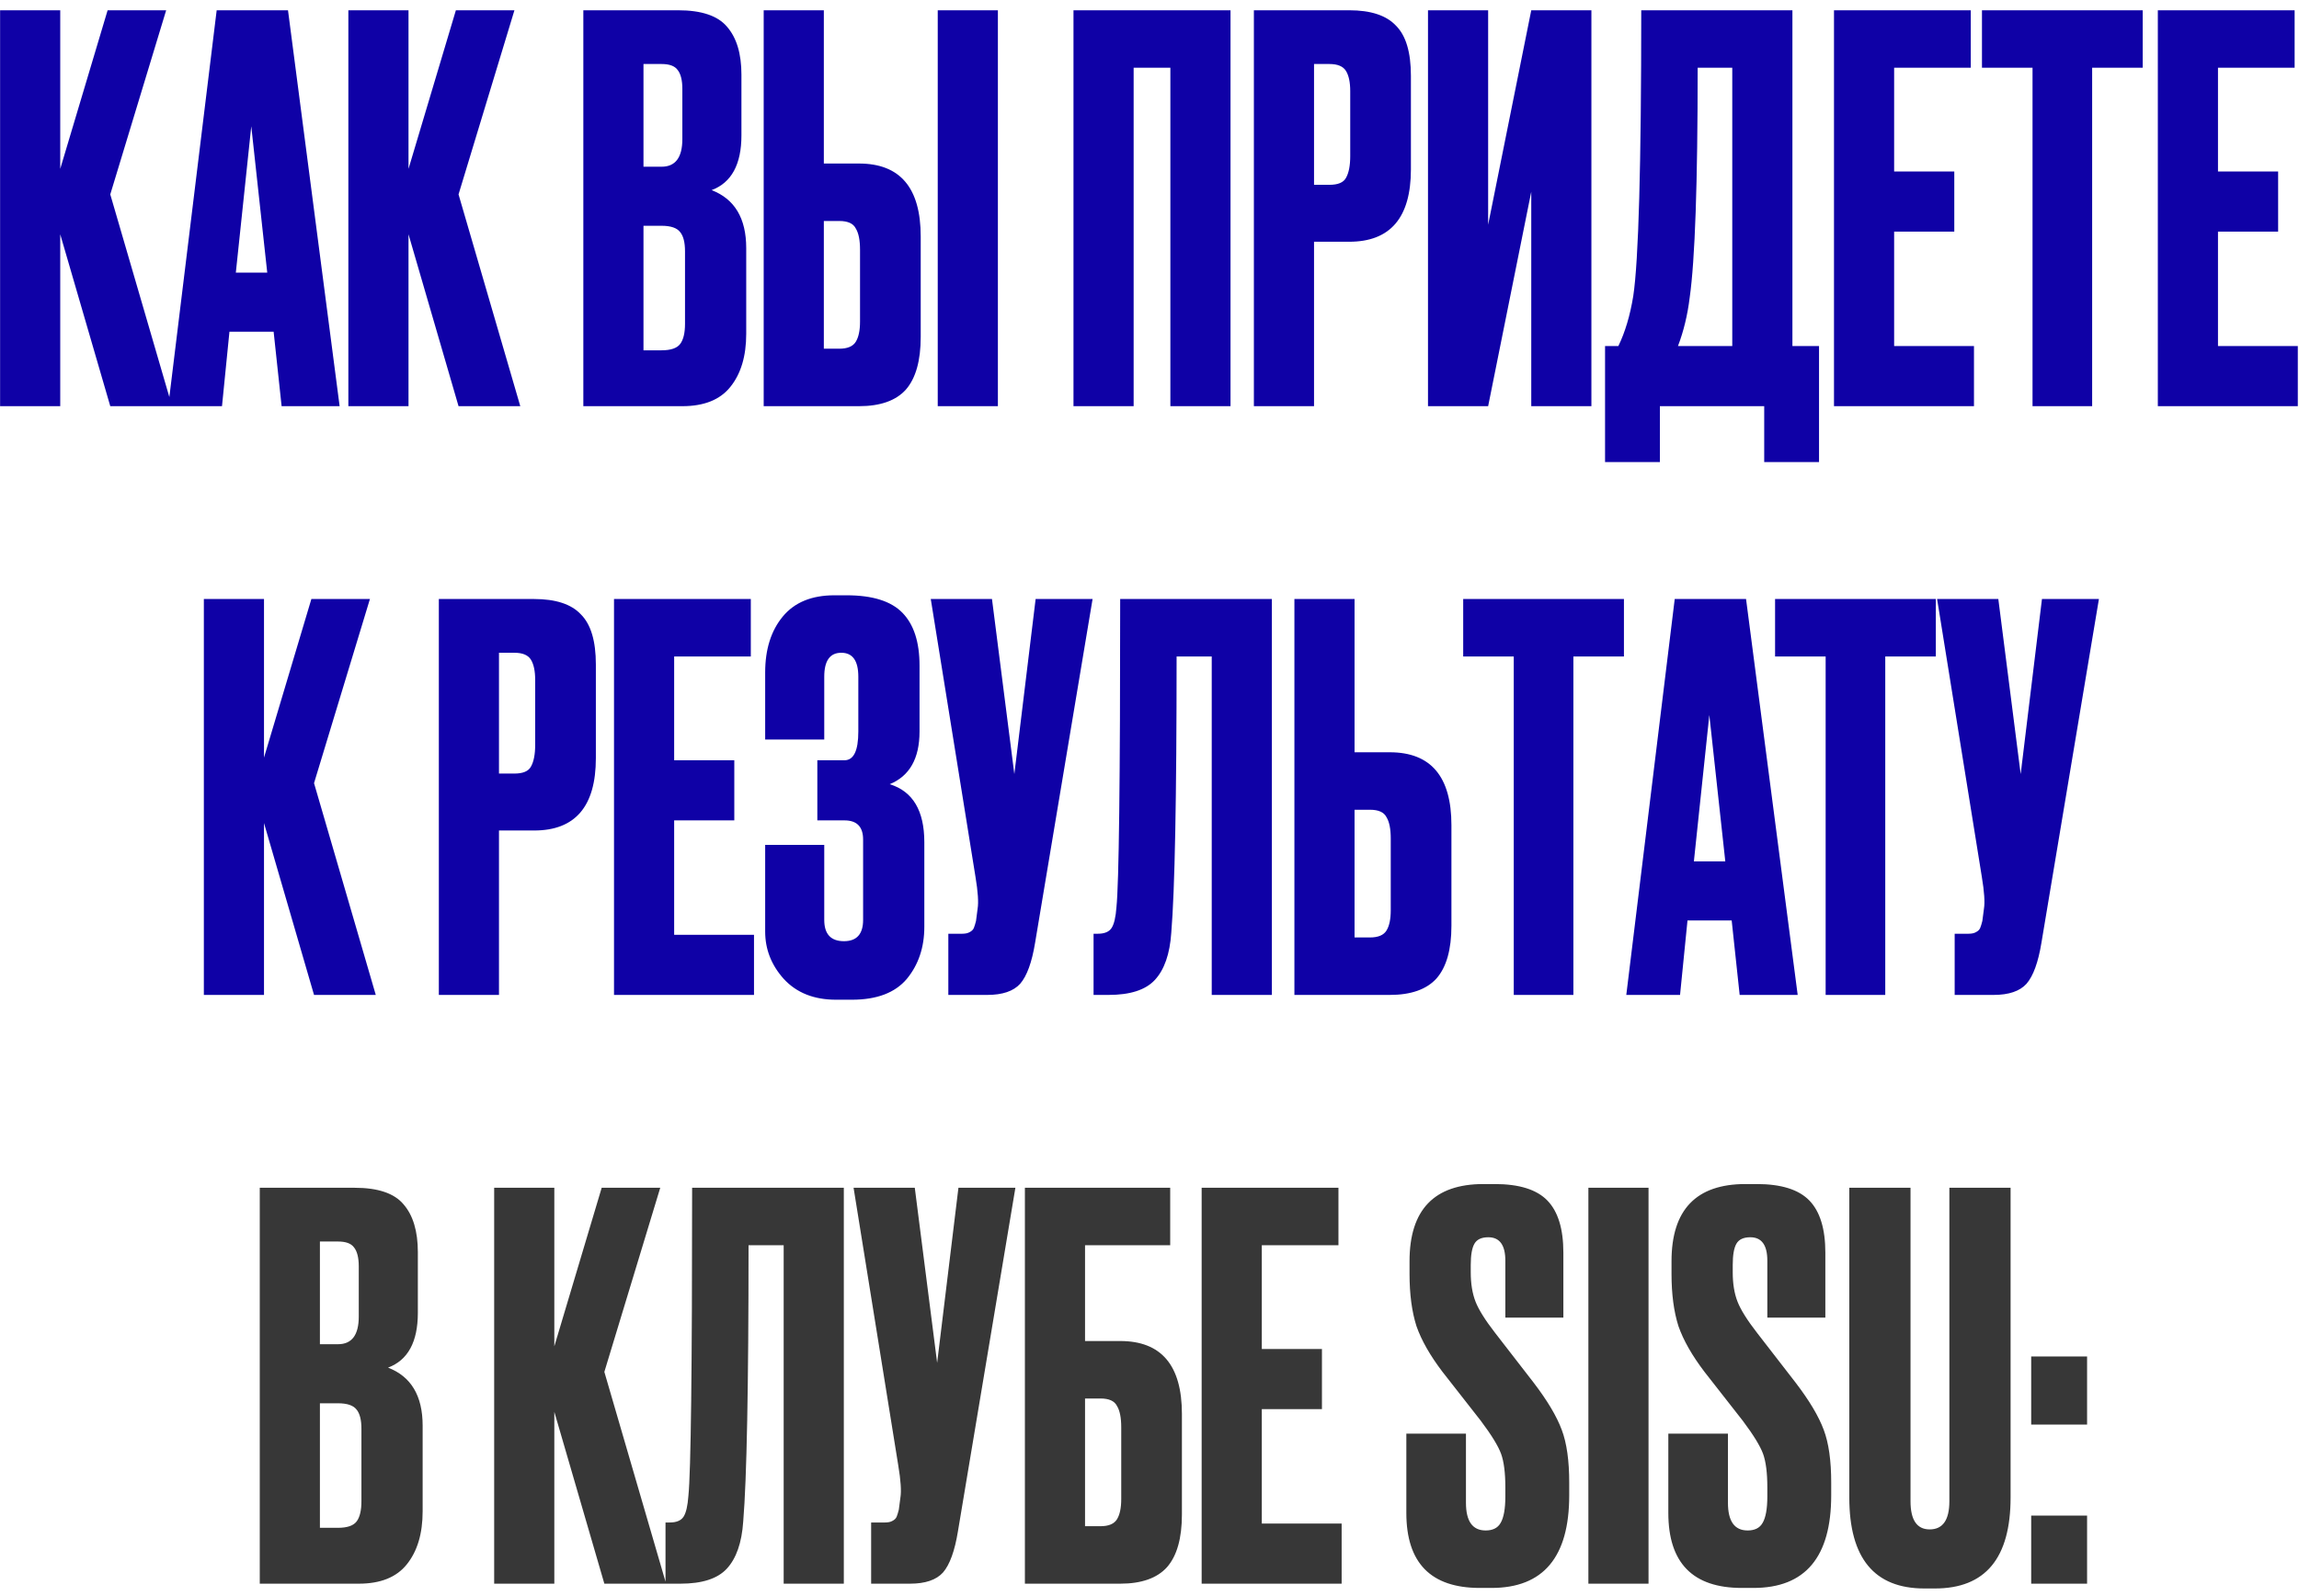
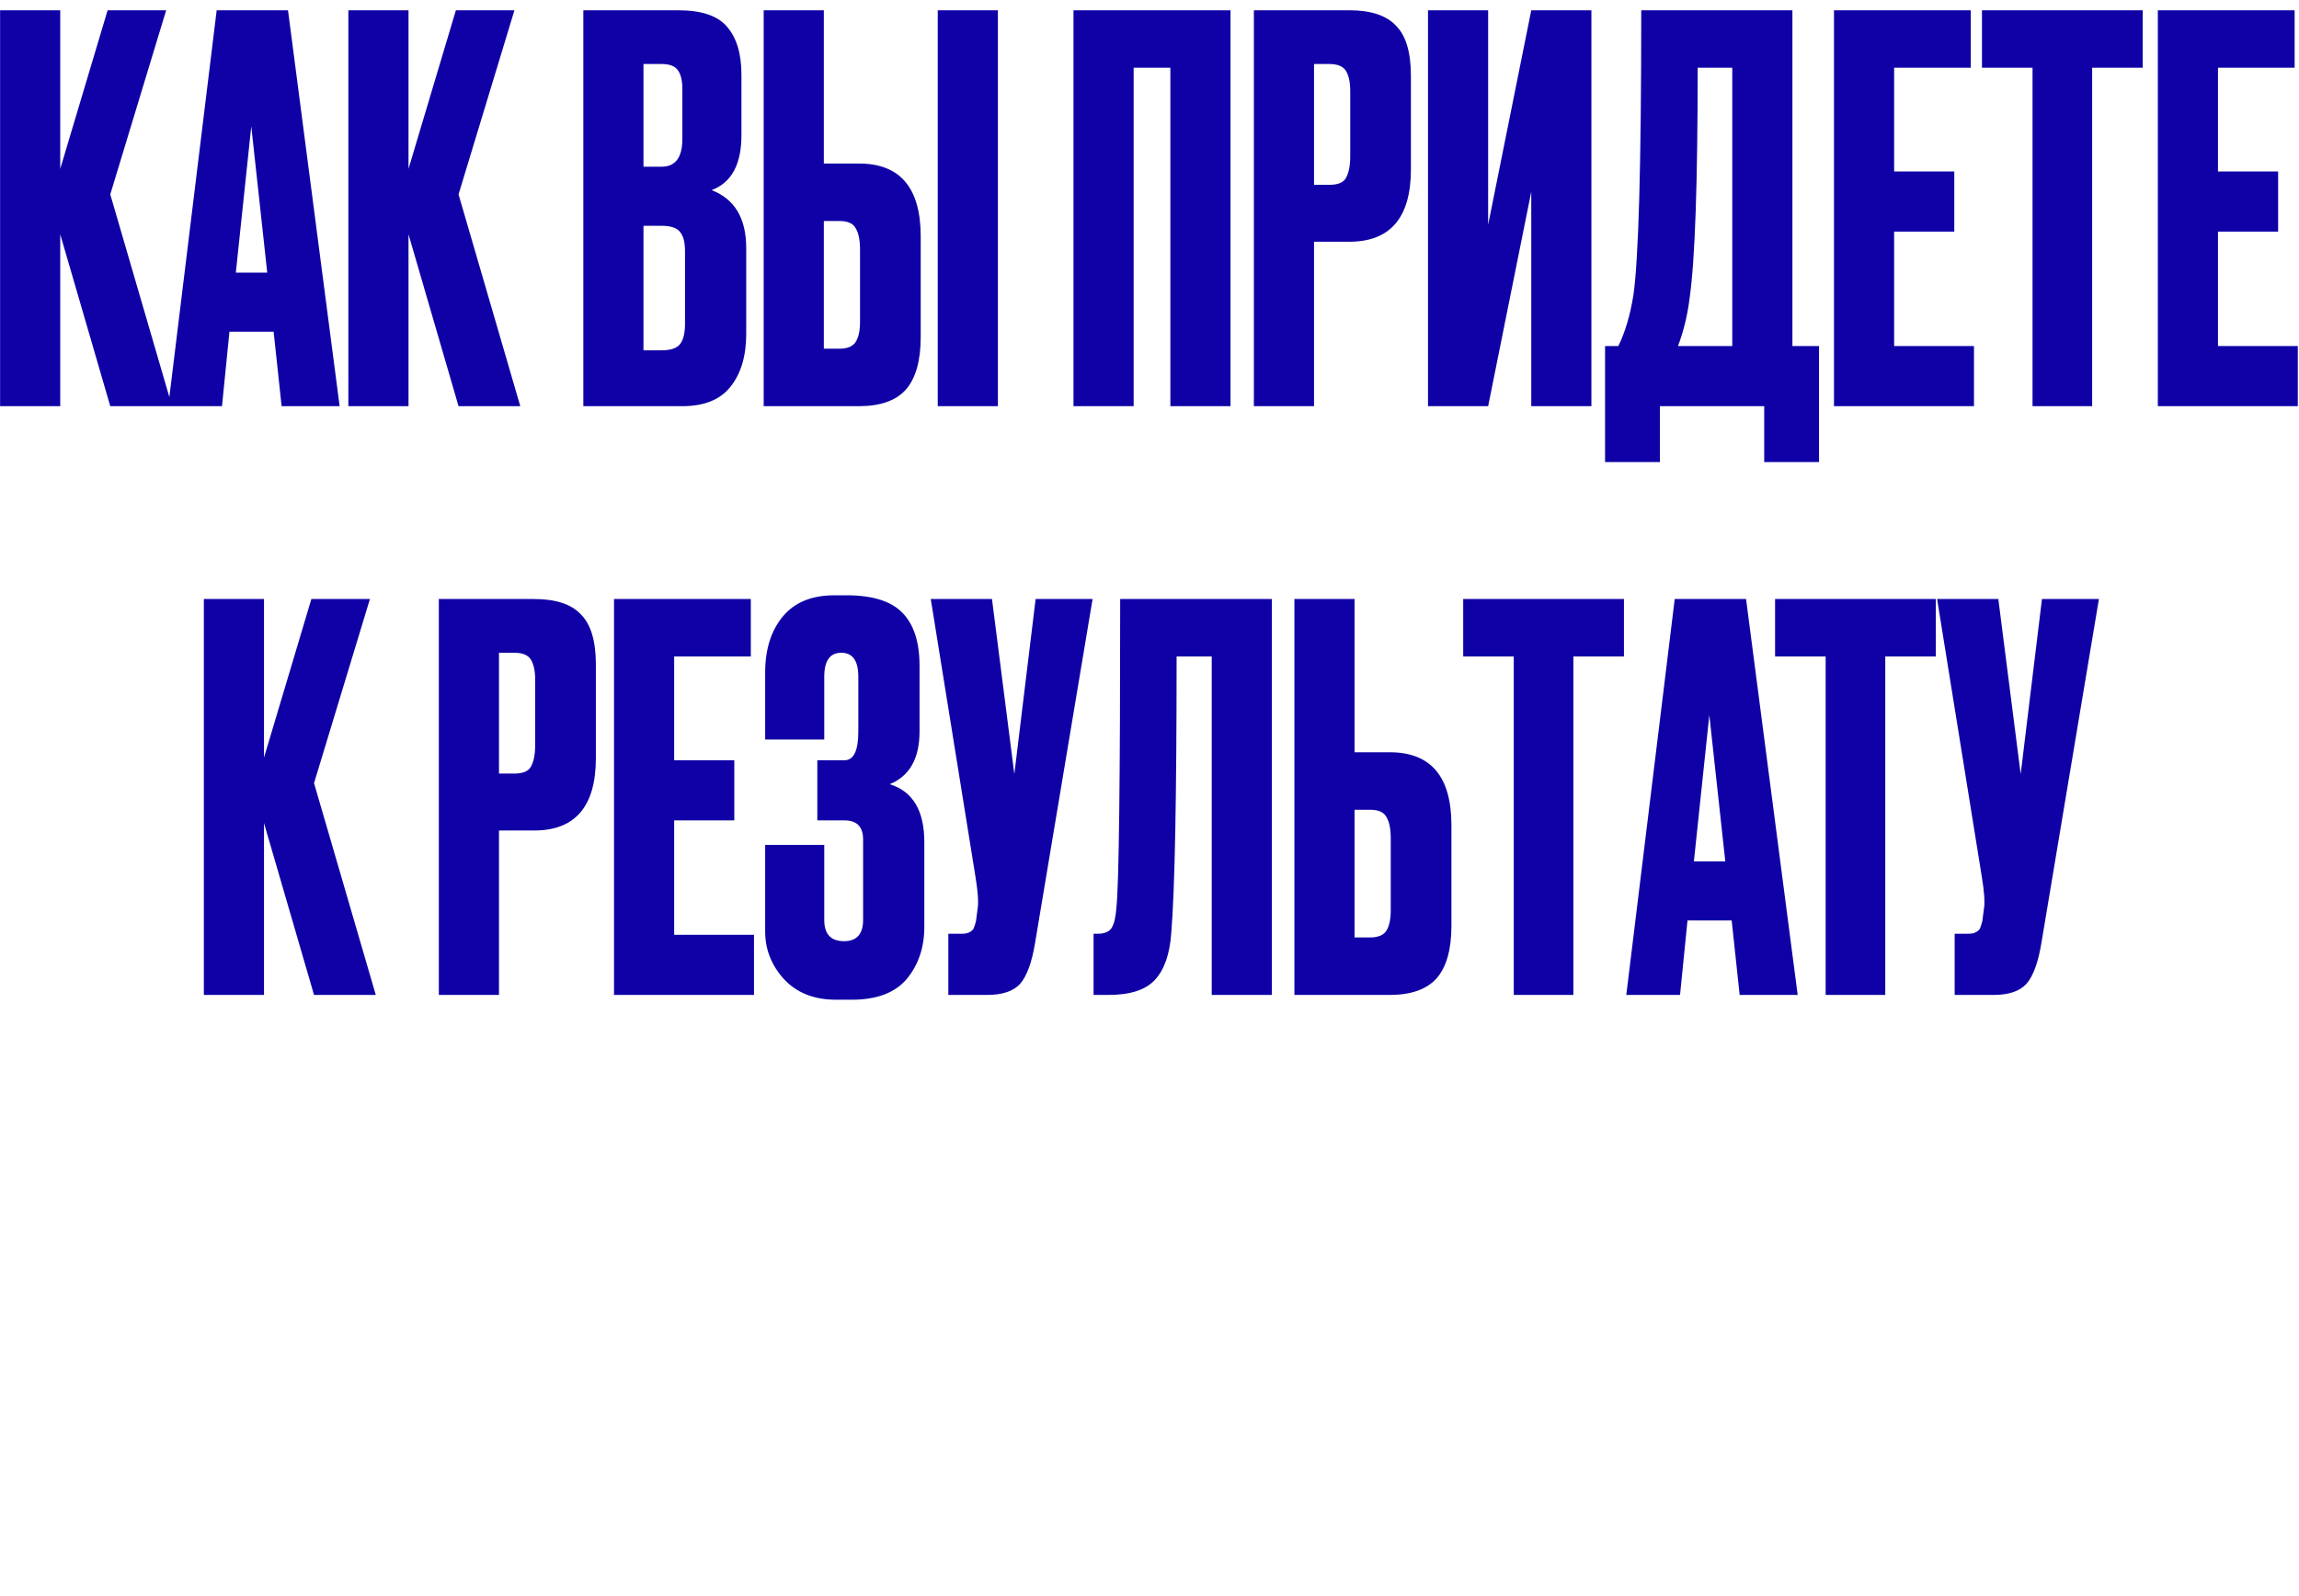
<svg xmlns="http://www.w3.org/2000/svg" width="203" height="141" viewBox="0 0 203 141" fill="none">
  <path d="M9.737 35.875L5.319 20.694V35.875H0.008V0.907H5.319V14.913L9.502 0.907H14.672L9.737 17.169L15.189 35.875H9.737ZM24.866 35.875L24.161 29.295H20.26L19.602 35.875H14.855L19.132 0.907H25.43L29.989 35.875H24.866ZM22.187 11.153L20.824 24.078H23.597L22.187 11.153ZM40.489 35.875L36.071 20.694V35.875H30.76V0.907H36.071V14.913L40.254 0.907H45.424L40.489 17.169L45.941 35.875H40.489ZM51.508 35.875V0.907H59.874C61.943 0.907 63.384 1.393 64.198 2.364C65.044 3.335 65.468 4.745 65.468 6.594V11.952C65.468 14.521 64.59 16.135 62.836 16.793C64.872 17.576 65.891 19.284 65.891 21.916V29.483C65.891 31.457 65.421 33.024 64.481 34.183C63.572 35.311 62.162 35.875 60.251 35.875H51.508ZM58.417 19.942H56.819V30.94H58.417C59.232 30.94 59.781 30.752 60.062 30.376C60.344 30 60.486 29.405 60.486 28.59V22.198C60.486 21.415 60.344 20.851 60.062 20.506C59.781 20.13 59.232 19.942 58.417 19.942ZM58.417 5.654H56.819V14.725H58.417C59.639 14.725 60.251 13.91 60.251 12.281V7.863C60.251 7.08 60.109 6.516 59.828 6.171C59.577 5.826 59.107 5.654 58.417 5.654ZM72.744 14.443H75.846C79.481 14.443 81.298 16.589 81.298 20.882V29.765C81.298 31.864 80.859 33.415 79.982 34.418C79.105 35.389 77.726 35.875 75.846 35.875H67.433V0.907H72.744V14.443ZM72.744 30.799H74.107C74.828 30.799 75.313 30.595 75.564 30.188C75.815 29.781 75.94 29.185 75.94 28.402V22.057C75.94 21.211 75.815 20.584 75.564 20.177C75.345 19.738 74.859 19.519 74.107 19.519H72.744V30.799ZM88.113 0.907V35.875H82.802V0.907H88.113ZM94.788 35.875V0.907H108.654V35.875H103.343V5.983H100.1V35.875H94.788ZM119.13 21.352H116.028V35.875H110.717V0.907H119.13C121.042 0.907 122.42 1.361 123.266 2.27C124.144 3.147 124.582 4.62 124.582 6.688V14.96C124.582 19.221 122.765 21.352 119.13 21.352ZM116.028 5.654V16.323H117.391C118.143 16.323 118.629 16.119 118.848 15.712C119.099 15.273 119.224 14.631 119.224 13.785V8.051C119.224 7.268 119.099 6.672 118.848 6.265C118.598 5.858 118.112 5.654 117.391 5.654H116.028ZM135.209 35.875V16.934L131.402 35.875H126.091V0.907H131.402V19.848L135.209 0.907H140.52V35.875H135.209ZM155.778 40.81V35.875H146.566V40.81H141.725V30.564H142.9C143.495 29.342 143.934 27.869 144.216 26.146C144.686 23.013 144.921 14.6 144.921 0.907H158.269V30.564H160.619V40.81H155.778ZM149.198 26.287C149.01 27.822 148.665 29.248 148.164 30.564H152.958V5.983H149.903C149.903 16.198 149.668 22.966 149.198 26.287ZM161.94 0.907H174.019V5.983H167.251V15.148H172.562V20.459H167.251V30.564H174.301V35.875H161.94V0.907ZM175.006 0.907H189.2V5.983H184.735V35.875H179.471V5.983H175.006V0.907ZM190.535 0.907H202.614V5.983H195.846V15.148H201.157V20.459H195.846V30.564H202.896V35.875H190.535V0.907ZM27.729 87.875L23.311 72.694V87.875H18V52.907H23.311V66.913L27.494 52.907H32.664L27.729 69.169L33.181 87.875H27.729ZM47.162 73.352H44.06V87.875H38.749V52.907H47.162C49.073 52.907 50.452 53.361 51.298 54.27C52.175 55.147 52.614 56.62 52.614 58.688V66.96C52.614 71.221 50.796 73.352 47.162 73.352ZM44.06 57.654V68.323H45.423C46.175 68.323 46.66 68.119 46.88 67.712C47.13 67.273 47.256 66.631 47.256 65.785V60.051C47.256 59.268 47.13 58.672 46.88 58.265C46.629 57.858 46.143 57.654 45.423 57.654H44.06ZM54.217 52.907H66.296V57.983H59.528V67.148H64.838V72.459H59.528V82.564H66.578V87.875H54.217V52.907ZM72.781 59.769V65.315H67.564V59.393C67.564 57.356 68.081 55.711 69.115 54.458C70.149 53.205 71.669 52.578 73.674 52.578H74.755C77.043 52.578 78.688 53.095 79.69 54.129C80.693 55.163 81.194 56.714 81.194 58.782V64.61C81.194 66.991 80.317 68.542 78.562 69.263C80.599 69.89 81.617 71.597 81.617 74.386V81.859C81.617 83.676 81.1 85.212 80.066 86.465C79.032 87.687 77.418 88.298 75.225 88.298H73.815C71.873 88.298 70.337 87.687 69.209 86.465C68.112 85.243 67.564 83.849 67.564 82.282V74.621H72.781V81.248C72.781 82.501 73.361 83.128 74.52 83.128C75.648 83.128 76.212 82.501 76.212 81.248V74.151C76.212 73.023 75.664 72.459 74.567 72.459H72.17V67.148H74.567C75.382 67.148 75.789 66.302 75.789 64.61V59.769C75.789 58.359 75.288 57.654 74.285 57.654C73.282 57.654 72.781 58.359 72.781 59.769ZM96.474 52.907L91.398 83.269C91.116 84.992 90.677 86.199 90.082 86.888C89.487 87.546 88.515 87.875 87.168 87.875H83.737V82.47H84.959C85.241 82.47 85.46 82.423 85.617 82.329C85.805 82.235 85.93 82.11 85.993 81.953C86.056 81.796 86.118 81.593 86.181 81.342L86.322 80.261C86.416 79.697 86.353 78.757 86.134 77.441L82.186 52.907H87.591L89.565 68.37L91.445 52.907H96.474ZM106.995 87.875V57.983H103.893C103.893 70.485 103.736 78.616 103.423 82.376C103.298 84.256 102.812 85.65 101.966 86.559C101.151 87.436 99.788 87.875 97.877 87.875H96.561V82.47H96.937C97.532 82.47 97.94 82.298 98.159 81.953C98.378 81.608 98.519 80.997 98.582 80.12C98.801 78.021 98.911 68.95 98.911 52.907H112.306V87.875H106.995ZM119.606 66.443H122.708C126.343 66.443 128.16 68.589 128.16 72.882V81.765C128.16 83.864 127.722 85.415 126.844 86.418C125.967 87.389 124.588 87.875 122.708 87.875H114.295V52.907H119.606V66.443ZM119.606 82.799H120.969C121.69 82.799 122.176 82.595 122.426 82.188C122.677 81.781 122.802 81.185 122.802 80.402V74.057C122.802 73.211 122.677 72.584 122.426 72.177C122.207 71.738 121.721 71.519 120.969 71.519H119.606V82.799ZM129.199 52.907H143.393V57.983H138.928V87.875H133.664V57.983H129.199V52.907ZM153.611 87.875L152.906 81.295H149.005L148.347 87.875H143.6L147.877 52.907H154.175L158.734 87.875H153.611ZM150.932 63.153L149.569 76.078H152.342L150.932 63.153ZM156.738 52.907H170.932V57.983H166.467V87.875H161.203V57.983H156.738V52.907ZM185.333 52.907L180.257 83.269C179.975 84.992 179.537 86.199 178.941 86.888C178.346 87.546 177.375 87.875 176.027 87.875H172.596V82.47H173.818C174.1 82.47 174.32 82.423 174.476 82.329C174.664 82.235 174.79 82.11 174.852 81.953C174.915 81.796 174.978 81.593 175.04 81.342L175.181 80.261C175.275 79.697 175.213 78.757 174.993 77.441L171.045 52.907H176.45L178.424 68.37L180.304 52.907H185.333Z" fill="#0F01A6" />
-   <path d="M22.937 139.875V104.907H31.303C33.371 104.907 34.812 105.393 35.627 106.364C36.473 107.335 36.896 108.745 36.896 110.594V115.952C36.896 118.521 36.018 120.135 34.264 120.793C36.3 121.576 37.319 123.284 37.319 125.916V133.483C37.319 135.457 36.849 137.024 35.909 138.183C35 139.311 33.59 139.875 31.679 139.875H22.937ZM29.846 123.942H28.248V134.94H29.846C30.66 134.94 31.209 134.752 31.491 134.376C31.773 134 31.914 133.405 31.914 132.59V126.198C31.914 125.415 31.773 124.851 31.491 124.506C31.209 124.13 30.66 123.942 29.846 123.942ZM29.846 109.654H28.248V118.725H29.846C31.068 118.725 31.679 117.91 31.679 116.281V111.863C31.679 111.08 31.538 110.516 31.256 110.171C31.005 109.826 30.535 109.654 29.846 109.654ZM53.364 139.875L48.946 124.694V139.875H43.635V104.907H48.946V118.913L53.129 104.907H58.299L53.364 121.169L58.816 139.875H53.364ZM69.198 139.875V109.983H66.096C66.096 122.485 65.939 130.616 65.626 134.376C65.5 136.256 65.015 137.65 64.169 138.559C63.354 139.436 61.991 139.875 60.08 139.875H58.764V134.47H59.14C59.735 134.47 60.142 134.298 60.362 133.953C60.581 133.608 60.722 132.997 60.785 132.12C61.004 130.021 61.114 120.95 61.114 104.907H74.509V139.875H69.198ZM89.658 104.907L84.582 135.269C84.3 136.992 83.861 138.199 83.266 138.888C82.671 139.546 81.699 139.875 80.352 139.875H76.921V134.47H78.143C78.425 134.47 78.644 134.423 78.801 134.329C78.989 134.235 79.114 134.11 79.177 133.953C79.24 133.796 79.302 133.593 79.365 133.342L79.506 132.261C79.6 131.697 79.537 130.757 79.318 129.441L75.37 104.907H80.775L82.749 120.37L84.629 104.907H89.658ZM90.497 139.875V104.907H103.328V109.983H95.808V118.443H98.91C102.545 118.443 104.362 120.589 104.362 124.882V133.765C104.362 135.864 103.923 137.415 103.046 138.418C102.169 139.389 100.79 139.875 98.91 139.875H90.497ZM95.808 134.799H97.171C97.892 134.799 98.377 134.595 98.628 134.188C98.879 133.781 99.004 133.185 99.004 132.402V126.057C99.004 125.211 98.879 124.584 98.628 124.177C98.409 123.738 97.923 123.519 97.171 123.519H95.808V134.799ZM106.105 104.907H118.184V109.983H111.416V119.148H116.727V124.459H111.416V134.564H118.466V139.875H106.105V104.907ZM130.994 104.578H131.981C134.143 104.578 135.694 105.064 136.634 106.035C137.574 107.006 138.044 108.542 138.044 110.641V116.375H132.921V111.346C132.921 109.967 132.419 109.278 131.417 109.278C130.821 109.278 130.414 109.466 130.195 109.842C129.975 110.218 129.866 110.845 129.866 111.722V112.38C129.866 113.383 130.007 114.244 130.289 114.965C130.571 115.686 131.15 116.61 132.028 117.738L135.412 122.109C136.634 123.707 137.464 125.101 137.903 126.292C138.341 127.451 138.561 129.002 138.561 130.945V132.073C138.561 137.525 136.273 140.251 131.699 140.251H130.665C126.341 140.251 124.179 138.042 124.179 133.624V126.621H129.443V132.731C129.443 134.36 130.022 135.175 131.182 135.175C131.808 135.175 132.247 134.956 132.498 134.517C132.78 134.047 132.921 133.264 132.921 132.167V131.368C132.921 130.083 132.795 129.096 132.545 128.407C132.294 127.718 131.699 126.746 130.759 125.493L127.375 121.169C126.278 119.728 125.51 118.38 125.072 117.127C124.664 115.842 124.461 114.307 124.461 112.521V111.393C124.461 106.85 126.638 104.578 130.994 104.578ZM145.564 104.907V139.875H140.253V104.907H145.564ZM154.127 104.578H155.114C157.276 104.578 158.827 105.064 159.767 106.035C160.707 107.006 161.177 108.542 161.177 110.641V116.375H156.054V111.346C156.054 109.967 155.552 109.278 154.55 109.278C153.954 109.278 153.547 109.466 153.328 109.842C153.108 110.218 152.999 110.845 152.999 111.722V112.38C152.999 113.383 153.14 114.244 153.422 114.965C153.704 115.686 154.283 116.61 155.161 117.738L158.545 122.109C159.767 123.707 160.597 125.101 161.036 126.292C161.474 127.451 161.694 129.002 161.694 130.945V132.073C161.694 137.525 159.406 140.251 154.832 140.251H153.798C149.474 140.251 147.312 138.042 147.312 133.624V126.621H152.576V132.731C152.576 134.36 153.155 135.175 154.315 135.175C154.941 135.175 155.38 134.956 155.631 134.517C155.913 134.047 156.054 133.264 156.054 132.167V131.368C156.054 130.083 155.928 129.096 155.678 128.407C155.427 127.718 154.832 126.746 153.892 125.493L150.508 121.169C149.411 119.728 148.643 118.38 148.205 117.127C147.797 115.842 147.594 114.307 147.594 112.521V111.393C147.594 106.85 149.771 104.578 154.127 104.578ZM163.292 132.261V104.907H168.697V132.59C168.697 134.251 169.261 135.081 170.389 135.081C171.548 135.081 172.128 134.251 172.128 132.59V104.907H177.533V132.261C177.533 137.619 175.308 140.298 170.859 140.298H169.919C165.501 140.298 163.292 137.619 163.292 132.261ZM184.288 133.859V139.875H179.353V133.859H184.288ZM184.288 119.806V125.822H179.353V119.806H184.288Z" fill="#373737" />
</svg>